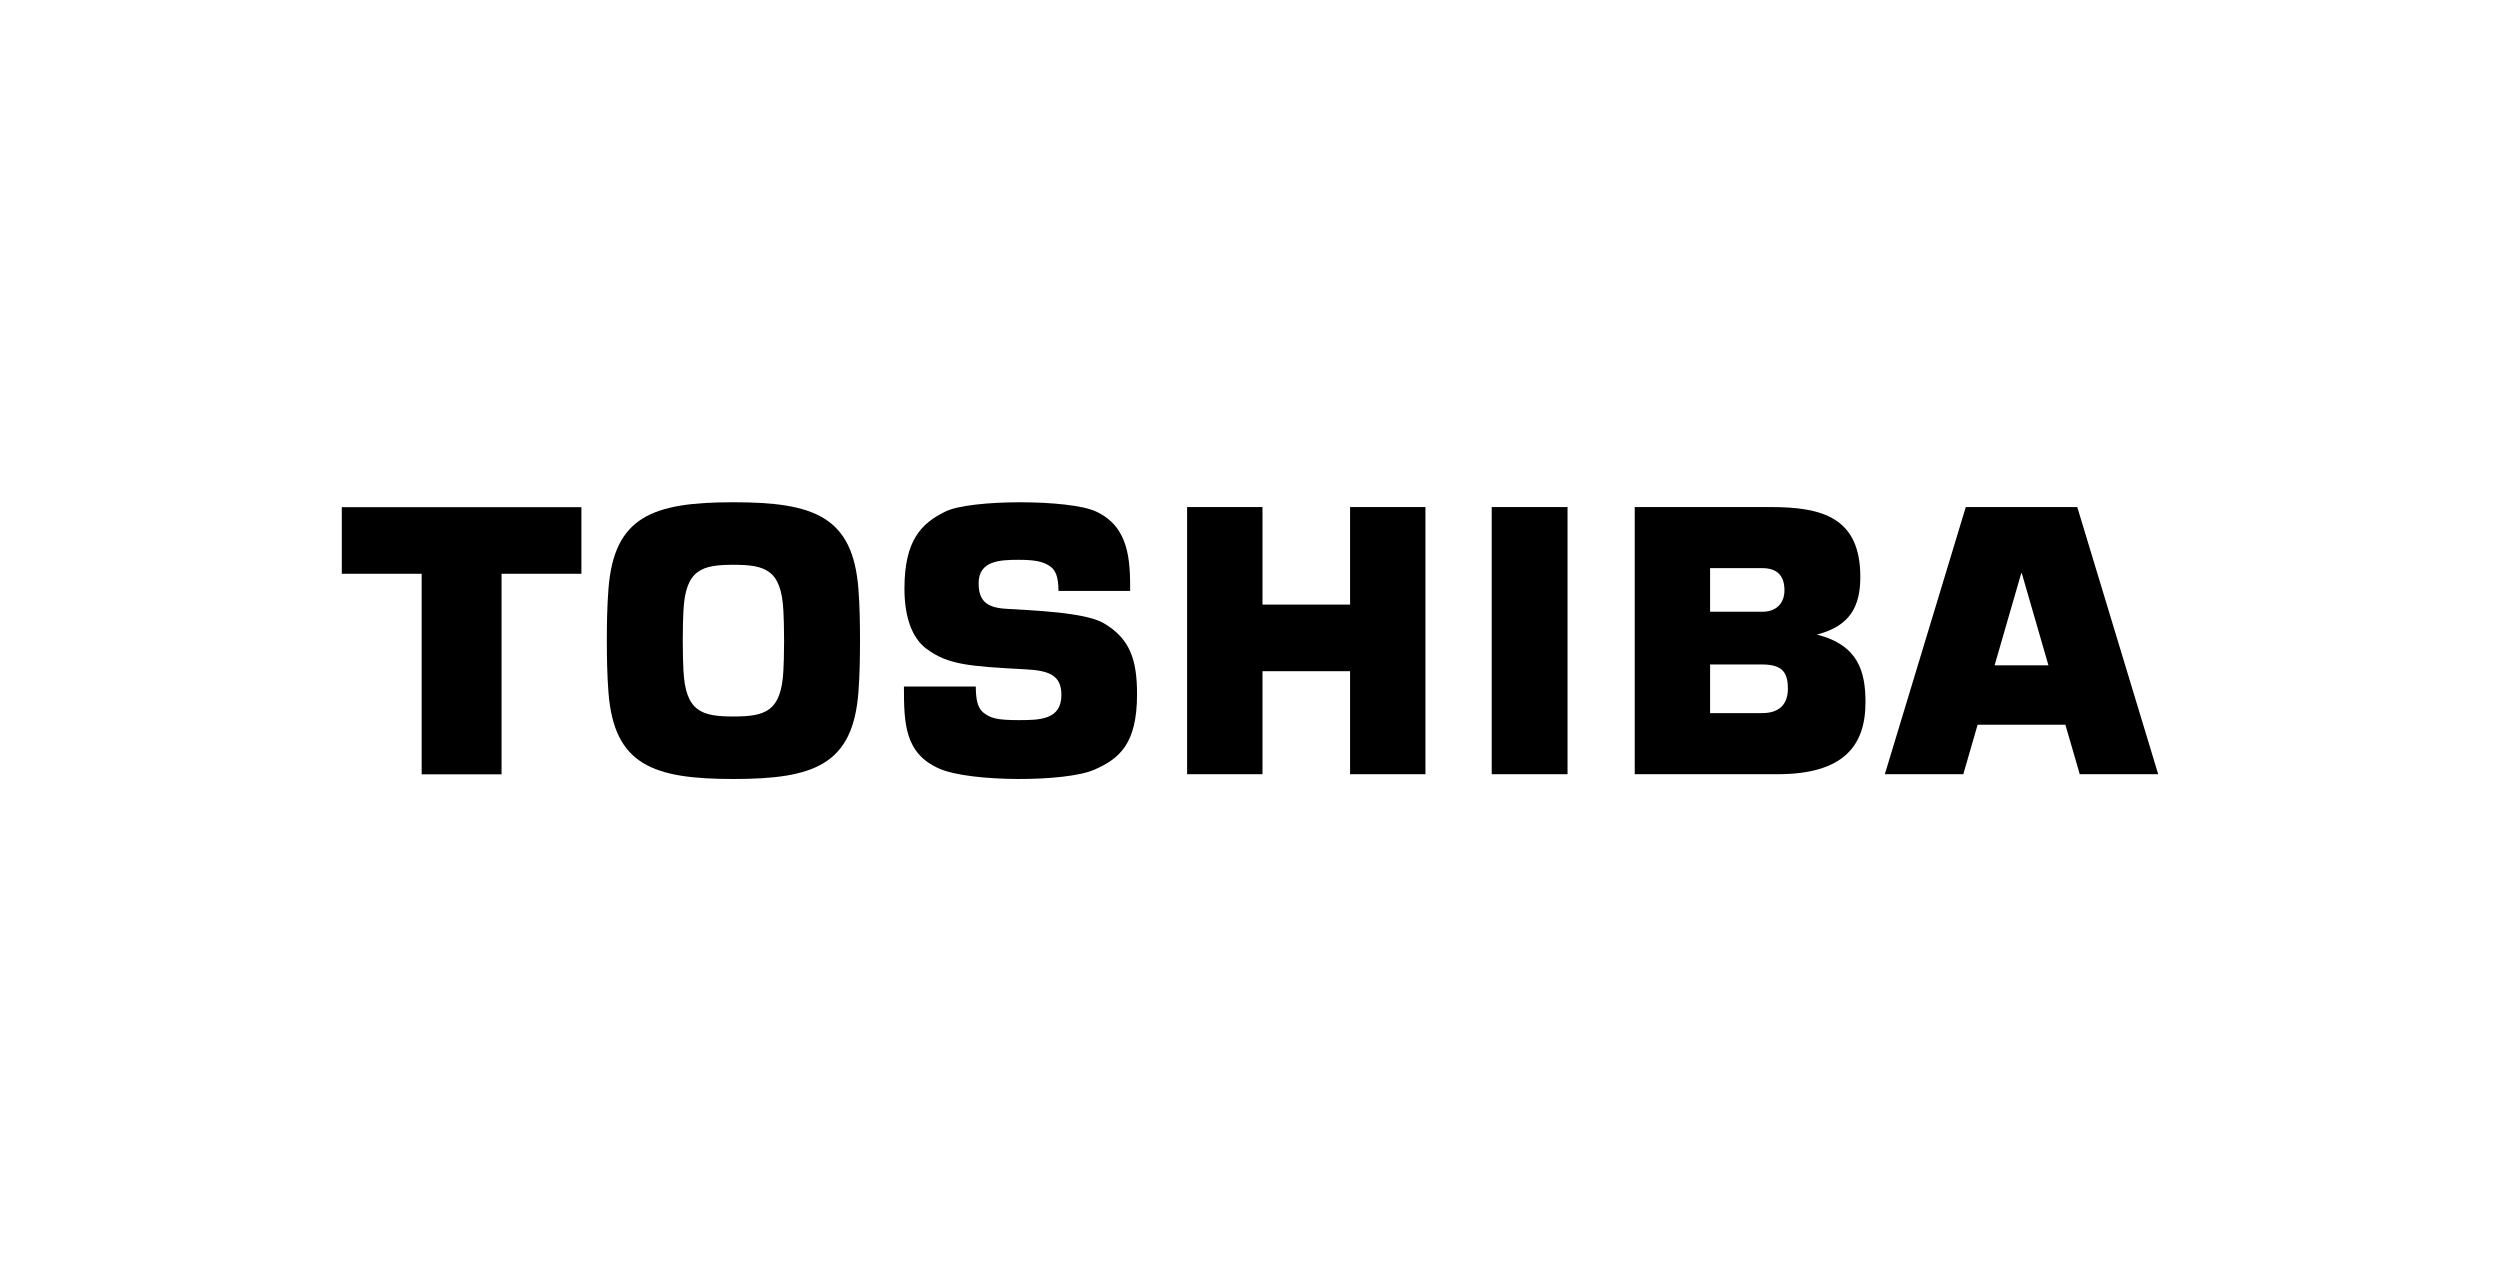
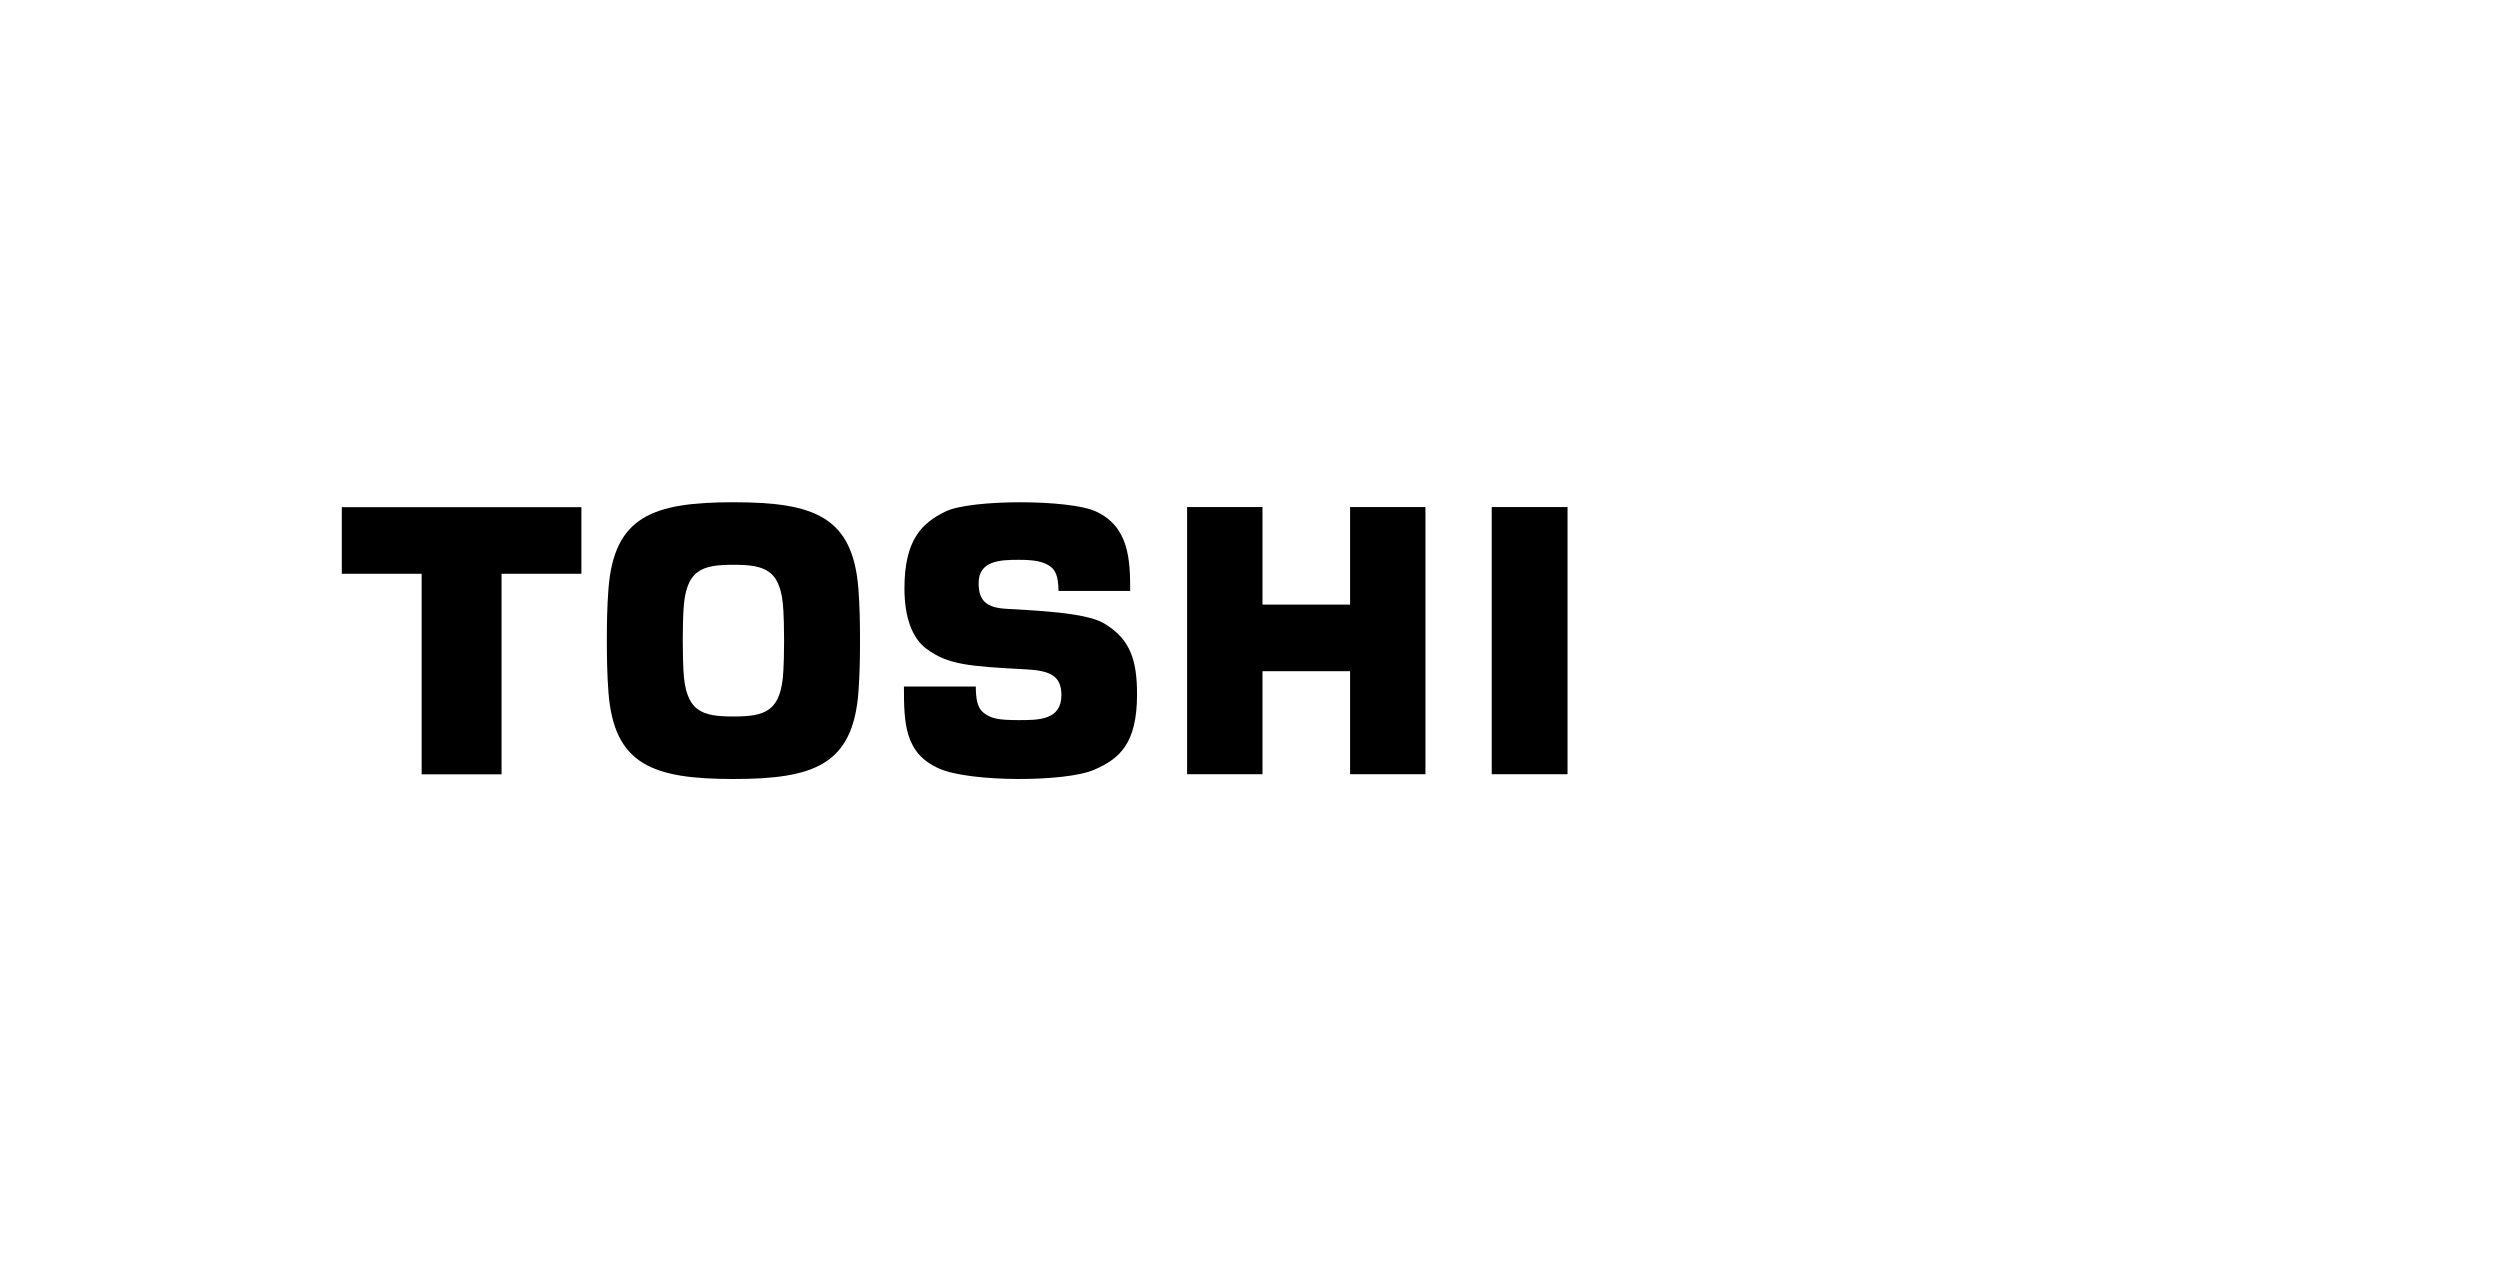
<svg xmlns="http://www.w3.org/2000/svg" width="100%" height="100%" viewBox="0 0 500 257" version="1.1" xml:space="preserve" style="fill-rule:evenodd;clip-rule:evenodd;stroke-linejoin:round;stroke-miterlimit:1.414;">
  <g transform="matrix(1,0,0,1,0,0.001)">
-     <rect x="0" y="0" width="500" height="257" style="fill:white;fill-opacity:0;" />
-   </g>
+     </g>
  <g id="g5">
-     <path id="path7" d="M415.951,154.842L431.641,154.842L415.452,101.412L393.156,101.412L376.967,154.841L392.661,154.841L395.521,144.951L413.077,144.951L415.951,154.841M398.918,133.07L404.258,114.61L404.349,114.61L409.689,133.07L398.918,133.07Z" style="fill-rule:nonzero;" />
    <path id="path9" d="M146.683,155.8C162.794,155.8 170.582,152.962 171.686,138.424C171.949,134.965 171.999,131.413 171.999,128.121C172.004,124.84 171.949,121.285 171.686,117.826C170.582,103.283 162.794,100.45 146.683,100.45C130.571,100.45 122.788,103.283 121.689,117.826C121.421,121.285 121.367,124.84 121.367,128.121C121.371,131.413 121.421,134.965 121.689,138.424C122.788,152.962 130.571,155.8 146.683,155.8M136.552,128.121C136.552,125.187 136.624,123.453 136.688,122.166C137.097,113.919 140.353,112.958 146.683,112.958C153.018,112.958 156.273,113.919 156.678,122.166C156.741,123.452 156.818,125.187 156.818,128.121C156.818,131.064 156.741,132.802 156.678,134.086C156.273,142.334 153.018,143.297 146.683,143.297C140.353,143.297 137.097,142.334 136.688,134.086C136.624,132.802 136.552,131.064 136.552,128.121Z" style="fill-rule:nonzero;" />
    <path id="polyline11" d="M68.359,101.436L68.359,114.755L84.331,114.755L84.331,154.865L100.309,154.865L100.309,114.755L116.281,114.755L116.281,101.436L68.359,101.436" style="fill-rule:nonzero;" />
    <path id="polyline13" d="M313.506,154.842L313.506,101.412L298.344,101.412L298.344,154.842L313.506,154.842" style="fill-rule:nonzero;" />
    <path id="polyline15" d="M252.498,120.919L252.498,101.412L237.421,101.412L237.421,154.842L252.498,154.842L252.498,134.239L270.017,134.239L270.017,154.842L285.088,154.842L285.088,101.412L270.017,101.412L270.017,120.919L252.498,120.919" style="fill-rule:nonzero;" />
-     <path id="path19" d="M363.376,126.916C370.092,125.199 372.063,121.187 372.063,115.388C372.063,103.646 364.674,101.411 354.171,101.411L326.948,101.411L326.948,154.841L355.52,154.841C368.675,154.841 373.098,149.174 373.098,140.457C373.098,134.38 371.708,129.018 363.376,126.915M342.019,132.895L352.473,132.895C356.696,132.895 357.577,134.745 357.577,137.754C357.577,140.765 355.924,142.62 352.473,142.62L342.019,142.62L342.019,132.895ZM342.019,113.63L352.473,113.63C355.202,113.63 356.891,114.924 356.891,118.038C356.891,120.707 355.22,122.35 352.473,122.35L342.019,122.35L342.019,113.63Z" style="fill-rule:nonzero;" />
    <path id="path21" d="M180.786,137.308L195.158,137.308C195.172,139.9 195.503,141.632 196.761,142.589C198.192,143.667 199.472,144.023 203.718,144.023C207.805,144.023 212.282,144.023 212.282,138.989C212.282,135.02 209.78,134.114 205.162,133.868C193.71,133.261 189.568,132.937 185.304,129.769C182.398,127.609 180.89,123.404 180.89,117.717C180.89,108.046 184.264,104.653 189.132,102.286C194.155,99.842 213.867,99.842 219.171,102.286C225.842,105.359 226.037,112.013 226.037,118.184L211.701,118.184C211.674,115.038 210.965,114.149 210.389,113.564C208.899,112.243 206.779,111.964 203.718,111.964C200.013,111.964 195.726,112.132 195.726,116.631C195.726,120.064 197.211,121.499 201.107,121.752C206.461,122.094 217.01,122.431 220.769,124.65C226.042,127.769 227.408,131.988 227.408,138.872C227.408,148.821 223.848,151.741 218.894,153.929C213.177,156.454 194.082,156.454 187.874,153.734C180.927,150.705 180.786,144.668 180.786,137.308" style="fill-rule:nonzero;" />
  </g>
</svg>